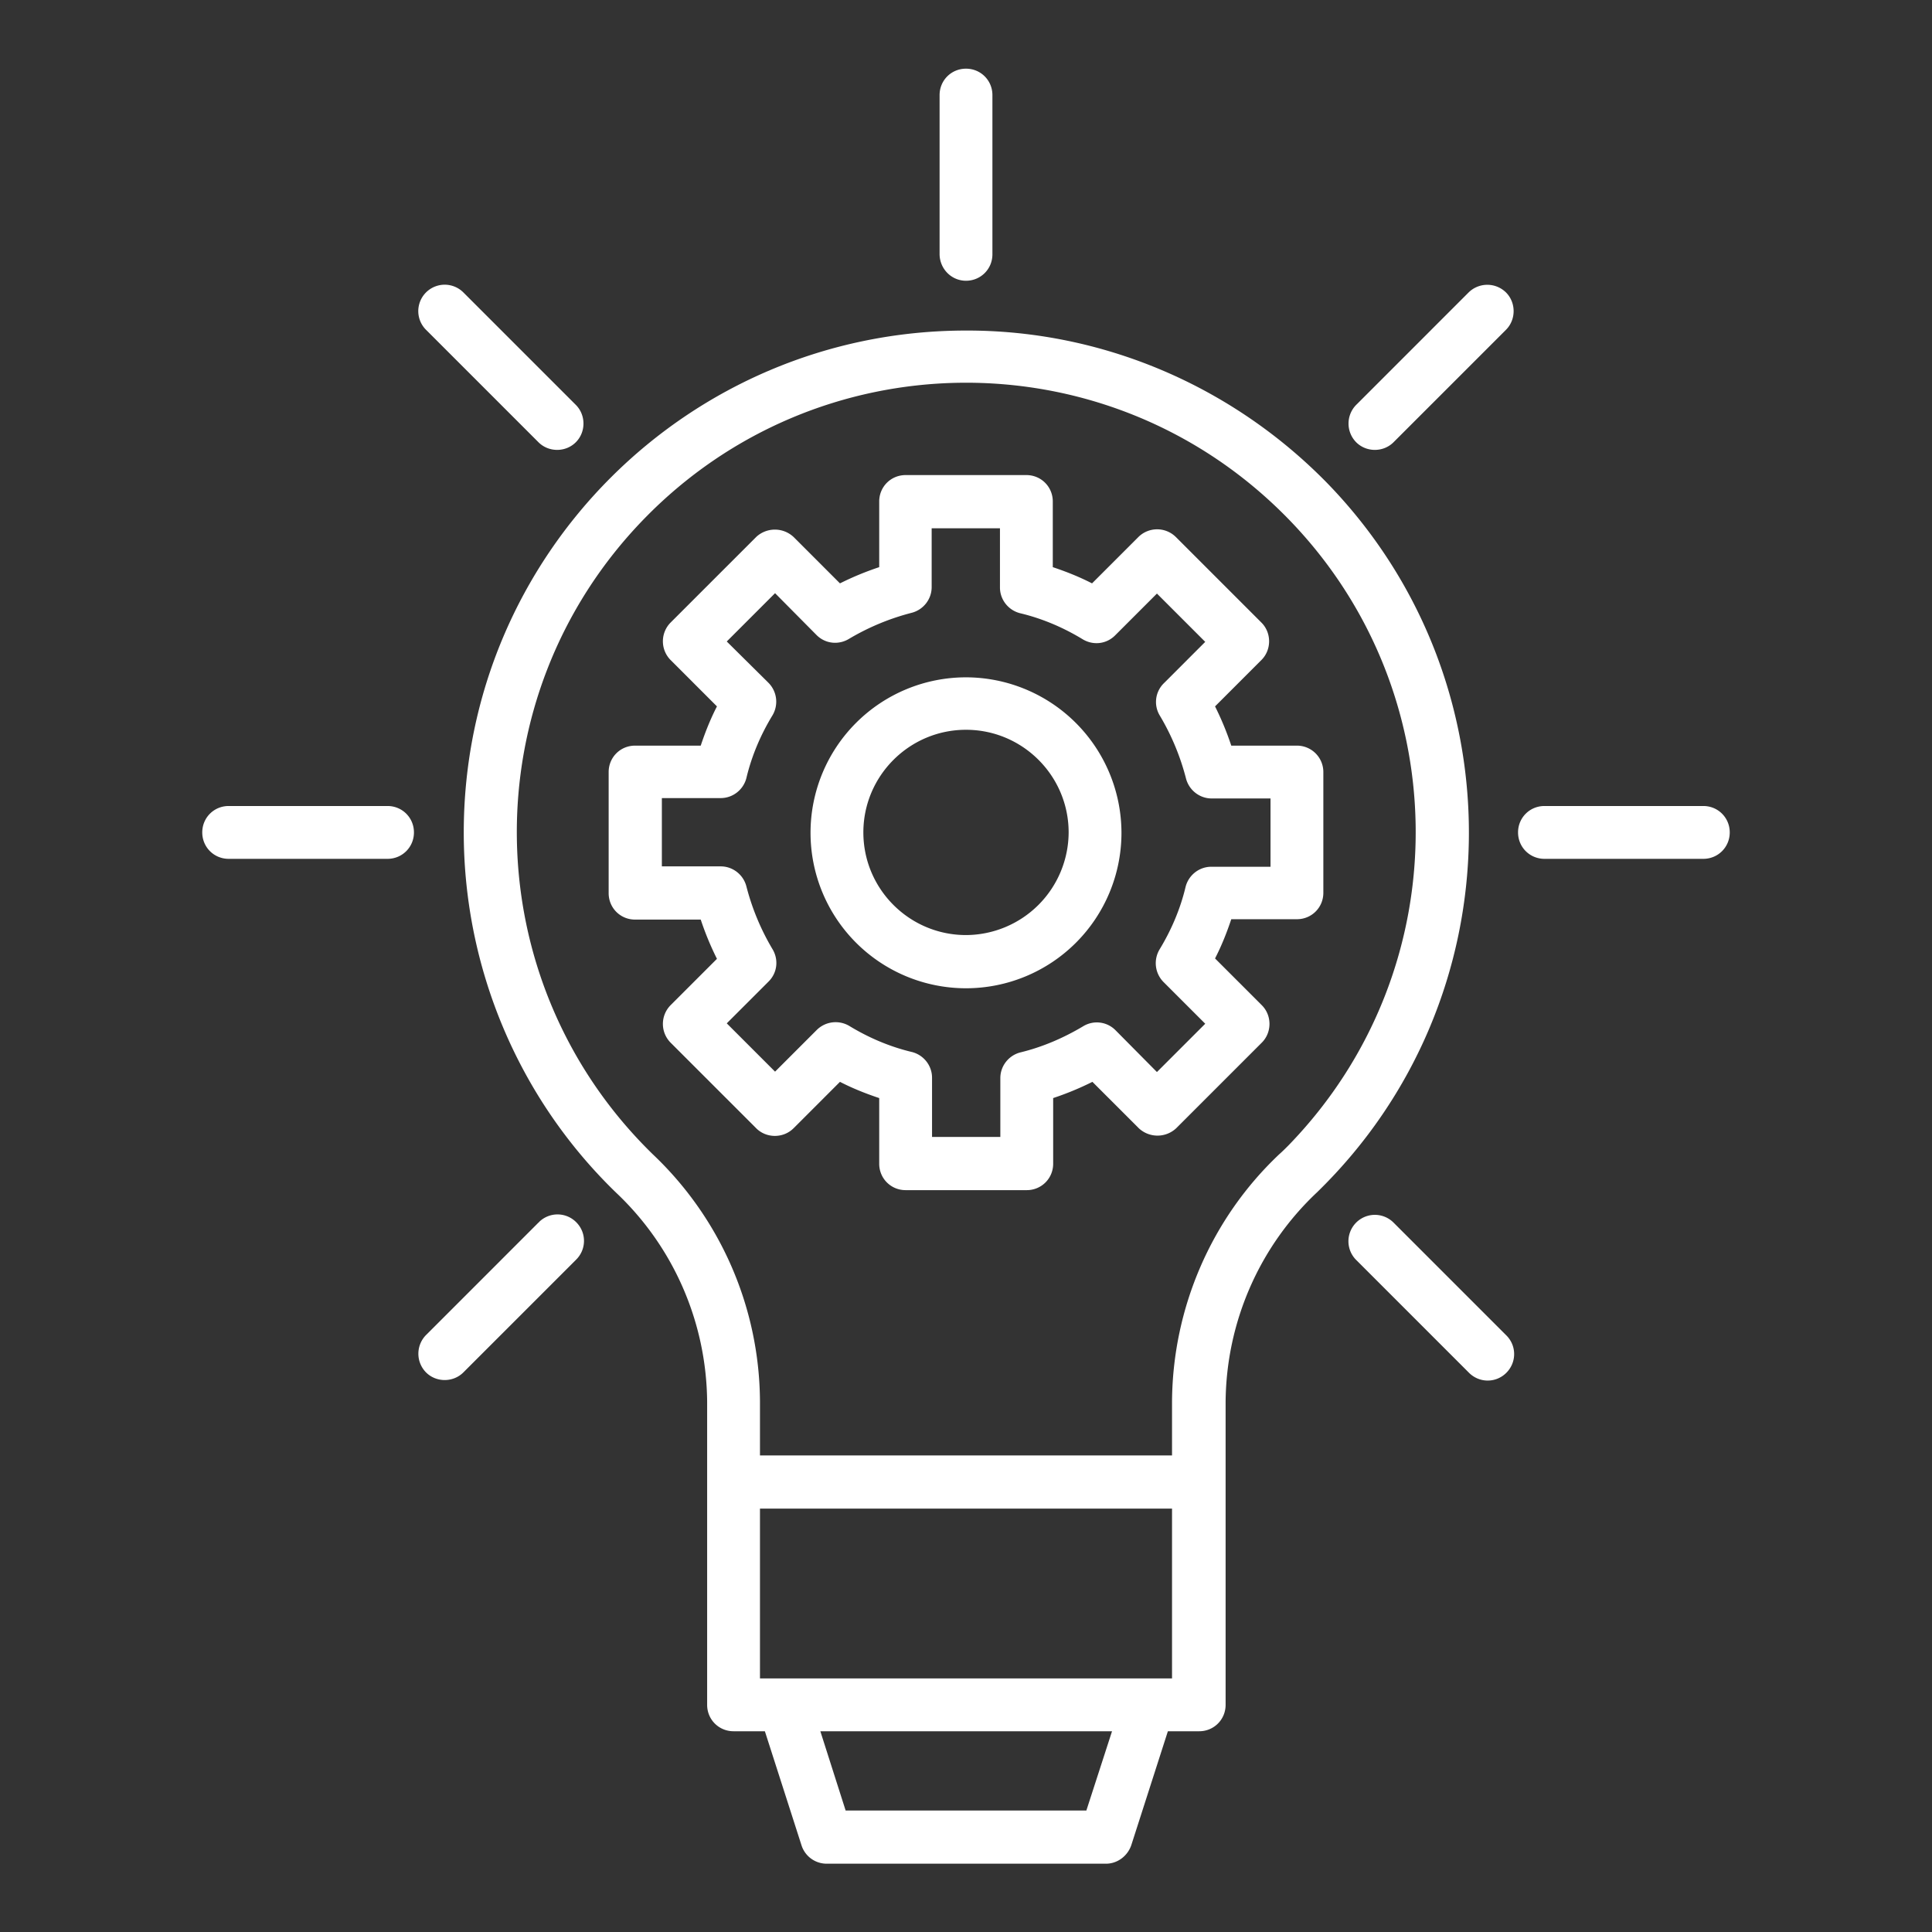
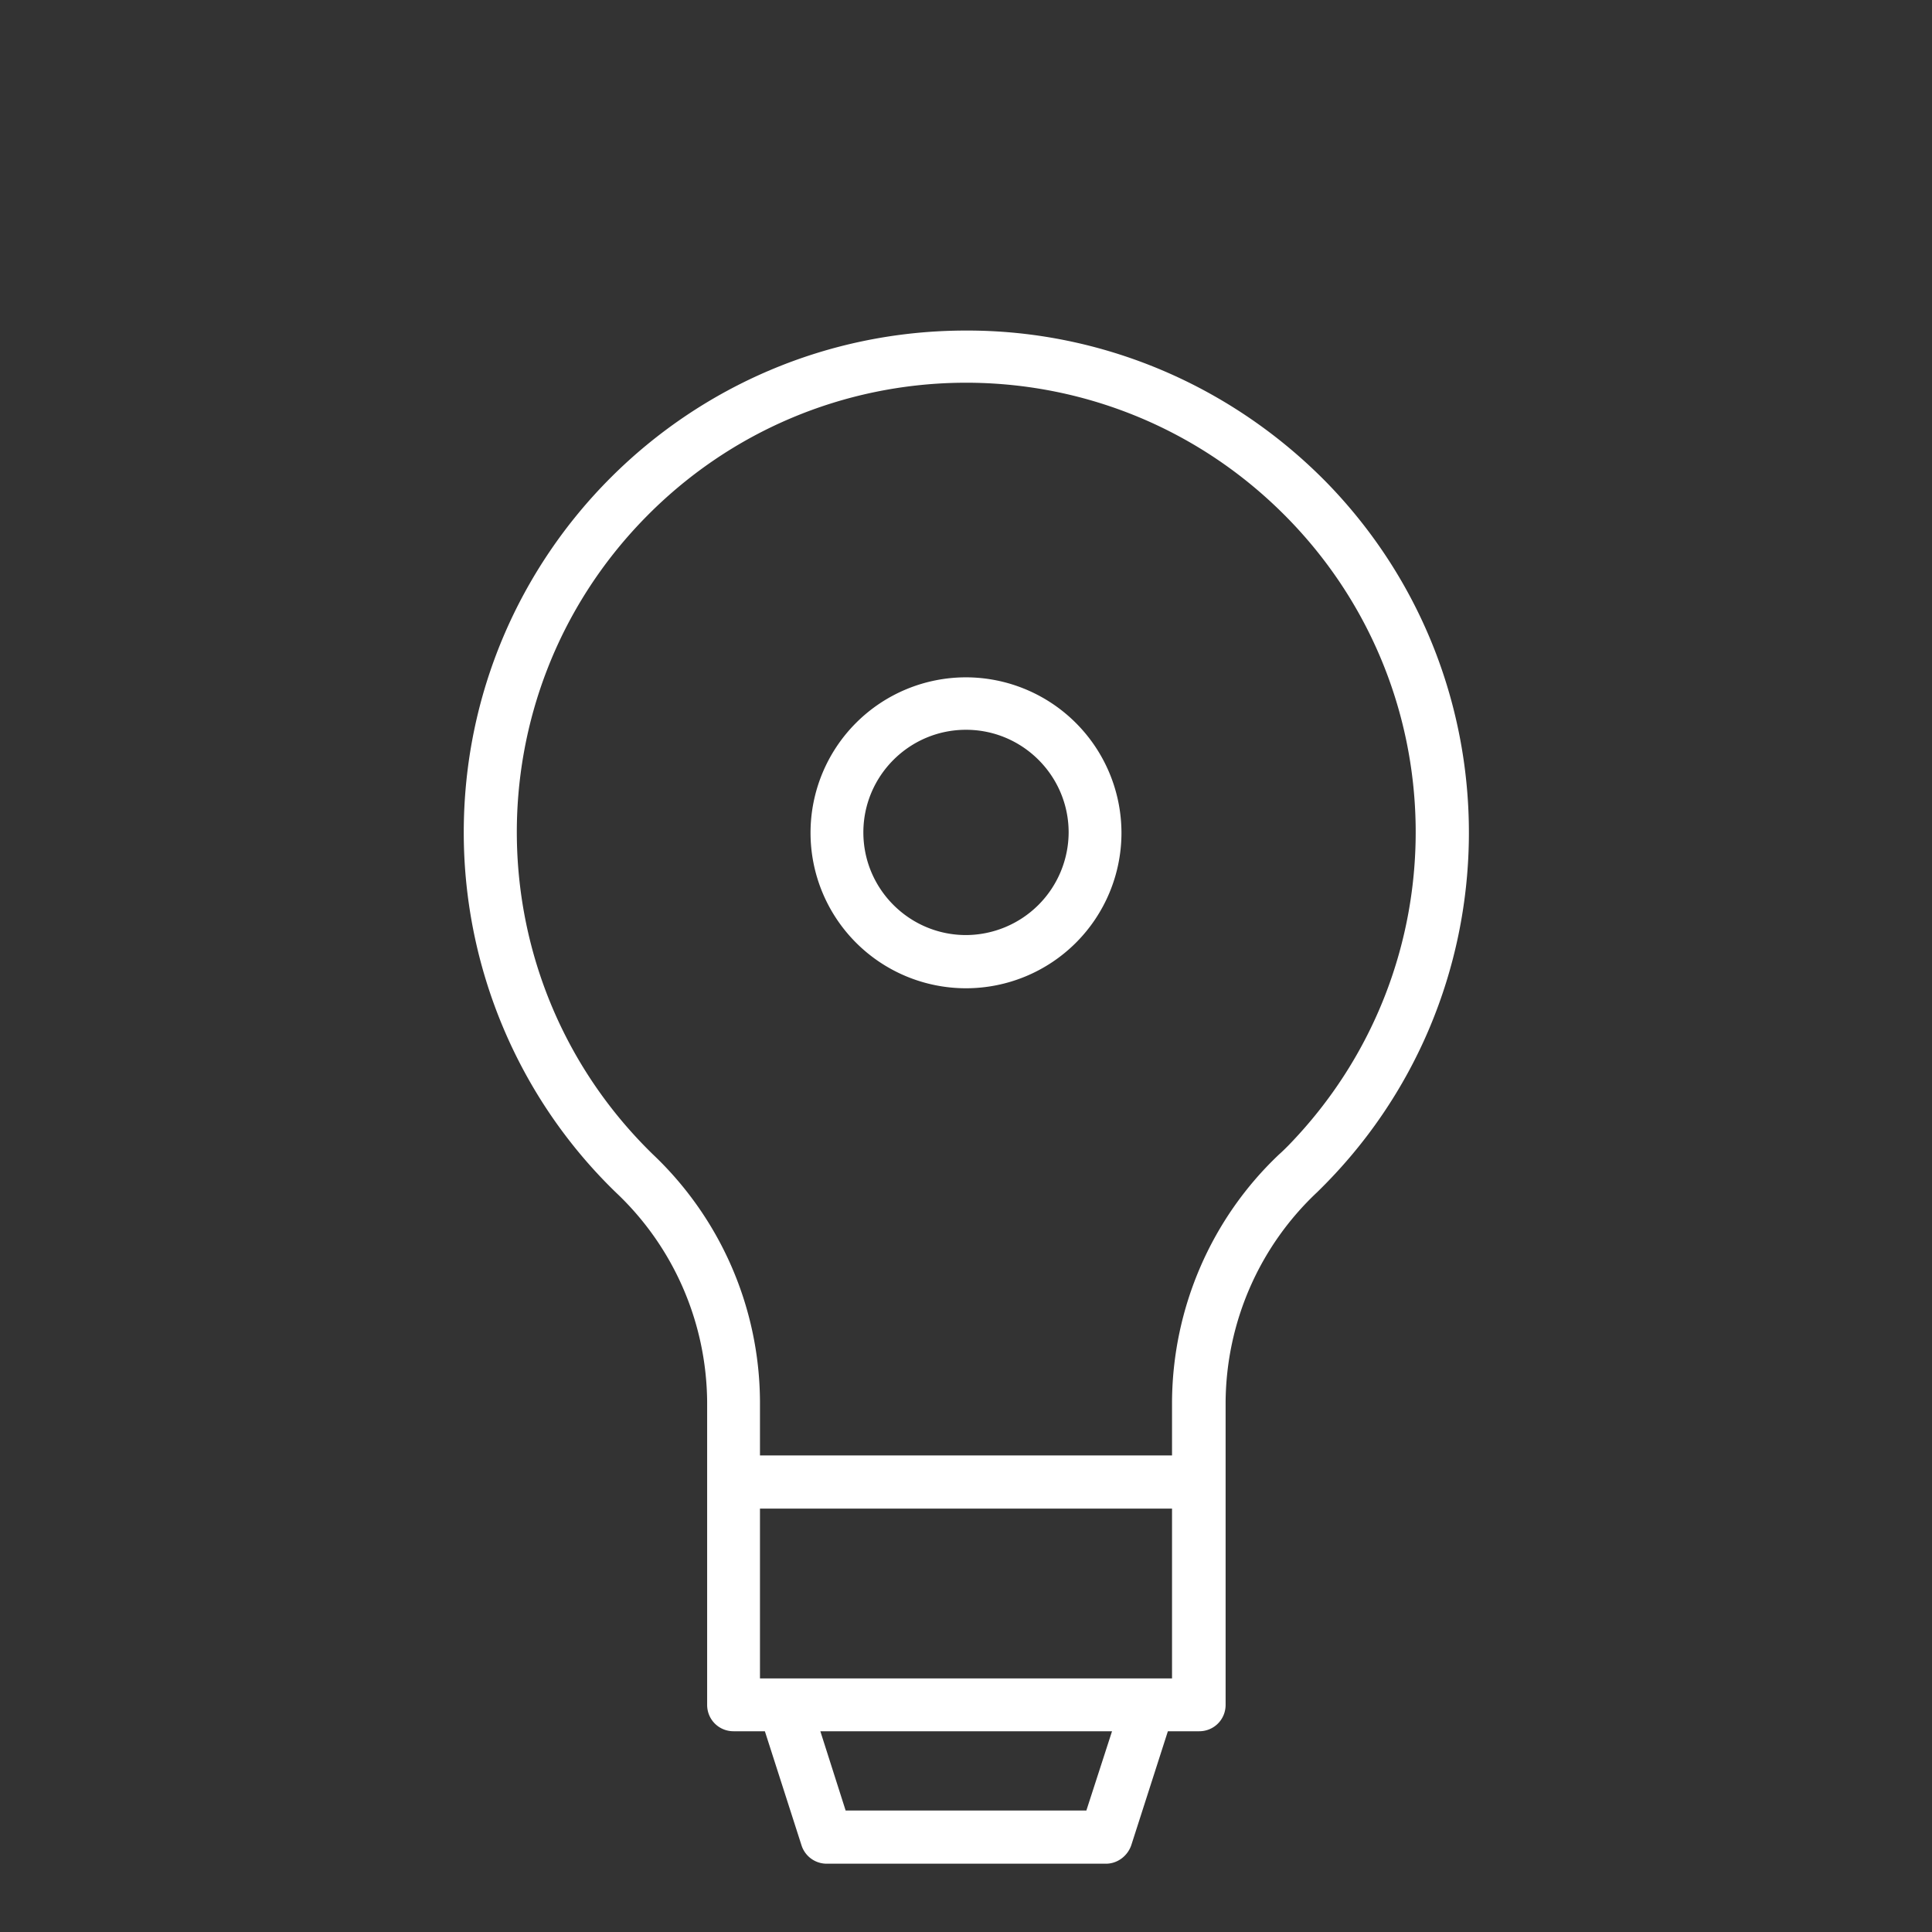
<svg xmlns="http://www.w3.org/2000/svg" id="Warstwa_1" x="0" y="0" version="1.1" viewBox="0 0 512 512" xml:space="preserve">
  <rect x="0" y="0" width="512" height="512" fill="#333333" stroke="none" />
  <style>.st0{fill:#fff}</style>
-   <path d="M256 74.4c3.9 0 7-3.1 7-7V25.2c0-3.9-3.1-7-7-7s-7 3.1-7 7v42.1c0 3.9 3.1 7.1 7 7.1zM451.4 213.6h-42.1c-3.9 0-7 3.1-7 7s3.1 7 7 7h42.1c3.9 0 7-3.1 7-7s-3.1-7-7-7zM102.7 213.6H60.6c-3.9 0-7 3.1-7 7s3.1 7 7 7h42.1c3.9 0 7-3.1 7-7s-3.1-7-7-7zM369.3 324a7 7 0 00-9.9 9.9l29.8 29.8c2.7 2.8 7.1 2.9 9.9.2 2.8-2.7 2.9-7.1.2-9.9-.1-.1-.1-.1-.2-.2L369.3 324zM142.7 117.2c2.7 2.7 7.2 2.7 9.9 0s2.7-7.2 0-9.9l-29.8-29.8a7 7 0 00-9.9 9.9l29.8 29.8zM142.7 324l-29.8 29.8a7.06 7.06 0 000 9.9c2.7 2.7 7.2 2.7 9.9 0l29.8-29.8c2.8-2.7 2.9-7.1.2-9.9a6.97 6.97 0 00-9.9-.2c-.1.1-.1.2-.2.2zM389.2 77.5l-29.8 29.8a7.06 7.06 0 000 9.9c2.7 2.7 7.2 2.7 9.9 0l29.8-29.8c2.7-2.7 2.7-7.2 0-9.9a7.06 7.06 0 00-9.9 0z" class="st0" />
  <path d="M256 87.6c-73.5 0-133.1 59.5-133.1 133 0 35.9 14.5 70.4 40.3 95.4 15.3 14.4 24 34.4 24.2 55.4v80.4c0 3.9 3.1 7 7 7h8.3l9.7 30.2a7 7 0 006.7 4.9h74c3 0 5.7-2 6.7-4.9l9.7-30.2h8.3c3.9 0 7-3.1 7-7v-80.4c.2-21 8.9-41 24.2-55.4 52.7-51.2 53.8-135.5 2.6-188.1-25.3-25.8-59.7-40.4-95.6-40.3zm54.6 357.2H201.4v-45h109.2v45zm-22.7 35h-63.8l-6.7-21h77.3l-6.8 21zM339 305.9c-18 17-28.2 40.7-28.4 65.4v14.4H201.4v-14.4a90.84 90.84 0 00-28.4-65.4c-47.1-45.9-48.2-121.2-2.3-168.4s121.2-48.2 168.4-2.3 48.2 121.2 2.3 168.4c-.8.8-1.6 1.6-2.4 2.3z" class="st0" />
-   <path d="M343.7 197.6h-17.4c-1.2-3.6-2.6-7-4.3-10.4l12.3-12.3c2.7-2.7 2.7-7.2 0-9.9l-22.7-22.7a7.06 7.06 0 00-9.9 0l-12.3 12.3c-3.3-1.7-6.8-3.1-10.4-4.3v-17.4c0-3.9-3.1-7-7-7h-32c-3.9 0-7 3.1-7 7v17.4c-3.6 1.2-7 2.6-10.4 4.3l-12.3-12.3a7.26 7.26 0 00-9.9 0L177.7 165a7.06 7.06 0 000 9.9l12.3 12.3c-1.7 3.3-3.1 6.8-4.3 10.4h-17.4c-3.9 0-7 3.1-7 7v32.1c0 3.9 3.1 7 7 7h17.4c1.2 3.6 2.6 7 4.3 10.4l-12.3 12.3a7.06 7.06 0 000 9.9l22.7 22.7c2.7 2.7 7.2 2.7 9.9 0l12.3-12.3c3.3 1.7 6.8 3.1 10.4 4.3v17.4c0 3.9 3.1 7 7 7h32.1c3.9 0 7-3.1 7-7V291c3.6-1.2 7-2.6 10.4-4.3l12.3 12.3c2.8 2.6 7.1 2.6 9.9 0l22.7-22.7c2.7-2.7 2.7-7.2 0-9.9L322 254c1.7-3.3 3.1-6.8 4.3-10.4h17.4c3.9 0 7-3.1 7-7v-32.1a7 7 0 00-7-6.9zm-7 32.1H321c-3.2 0-6 2.2-6.8 5.3-1.4 5.9-3.8 11.5-6.9 16.6a7.1 7.1 0 001 8.6l11.1 11.1-12.8 12.8-11-11.1a6.95 6.95 0 00-8.6-1c-5.2 3.1-10.8 5.5-16.6 6.9-3.1.8-5.3 3.6-5.3 6.8v15.6H247v-15.7c0-3.2-2.2-6-5.3-6.8-5.9-1.4-11.5-3.8-16.6-6.9a7.1 7.1 0 00-8.6 1L205.4 284l-12.8-12.8 11.1-11.1c2.3-2.3 2.7-5.8 1-8.6a63.4 63.4 0 01-6.9-16.6c-.8-3.1-3.6-5.3-6.8-5.3h-15.6v-18.1H191c3.2 0 6-2.2 6.8-5.3 1.4-5.9 3.8-11.5 6.9-16.6a7.1 7.1 0 00-1-8.6l-11.1-11 12.8-12.8 11 11.1c2.3 2.3 5.8 2.7 8.6 1a63.4 63.4 0 0116.6-6.9c3.1-.8 5.3-3.6 5.3-6.8V140H265v15.7c0 3.2 2.2 6 5.3 6.8 5.9 1.4 11.5 3.8 16.6 6.9 2.8 1.7 6.3 1.3 8.6-1l11.1-11.1 12.8 12.8-11 11a6.95 6.95 0 00-1 8.6 63.4 63.4 0 016.9 16.6c.8 3.1 3.6 5.3 6.8 5.3h15.6v18.1z" class="st0" />
  <path d="M256 179.5a41.2 41.2 0 1041.2 41.2 41.27 41.27 0 00-41.2-41.2zm0 68.3c-15 0-27.2-12.2-27.2-27.2s12.2-27.2 27.2-27.2 27.2 12.2 27.2 27.2a27.3 27.3 0 01-27.2 27.2z" class="st0" />
</svg>